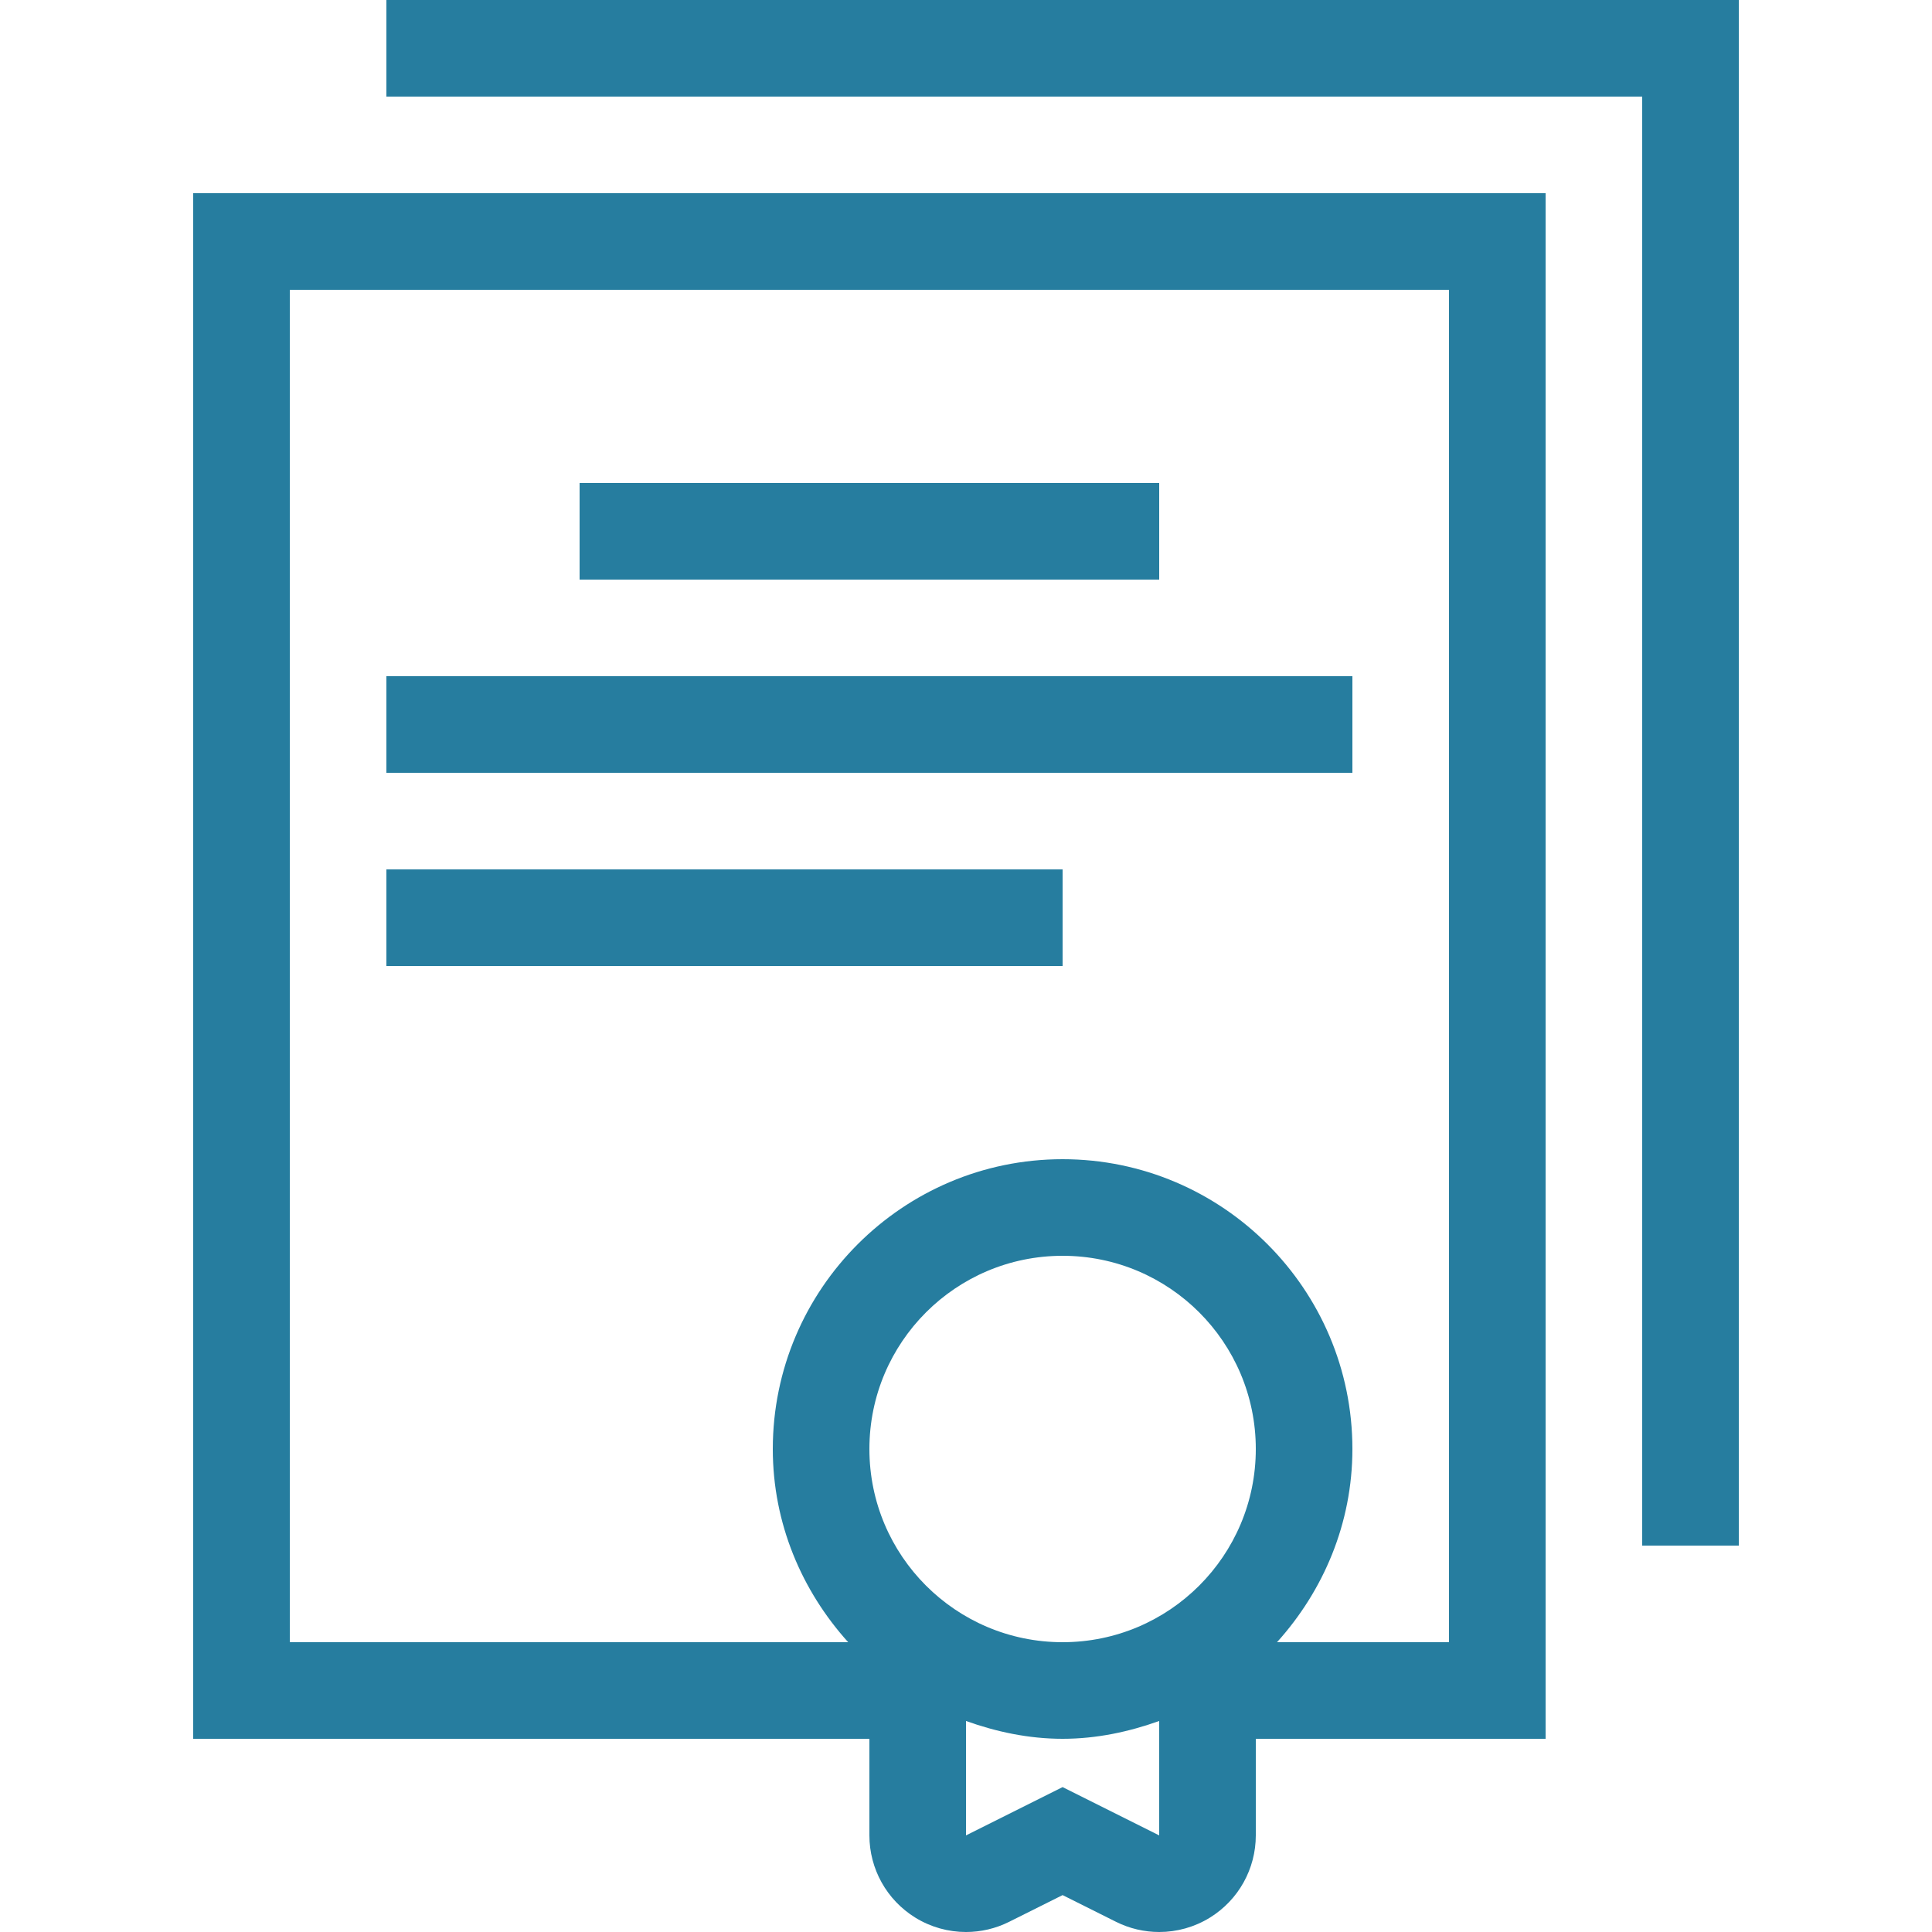
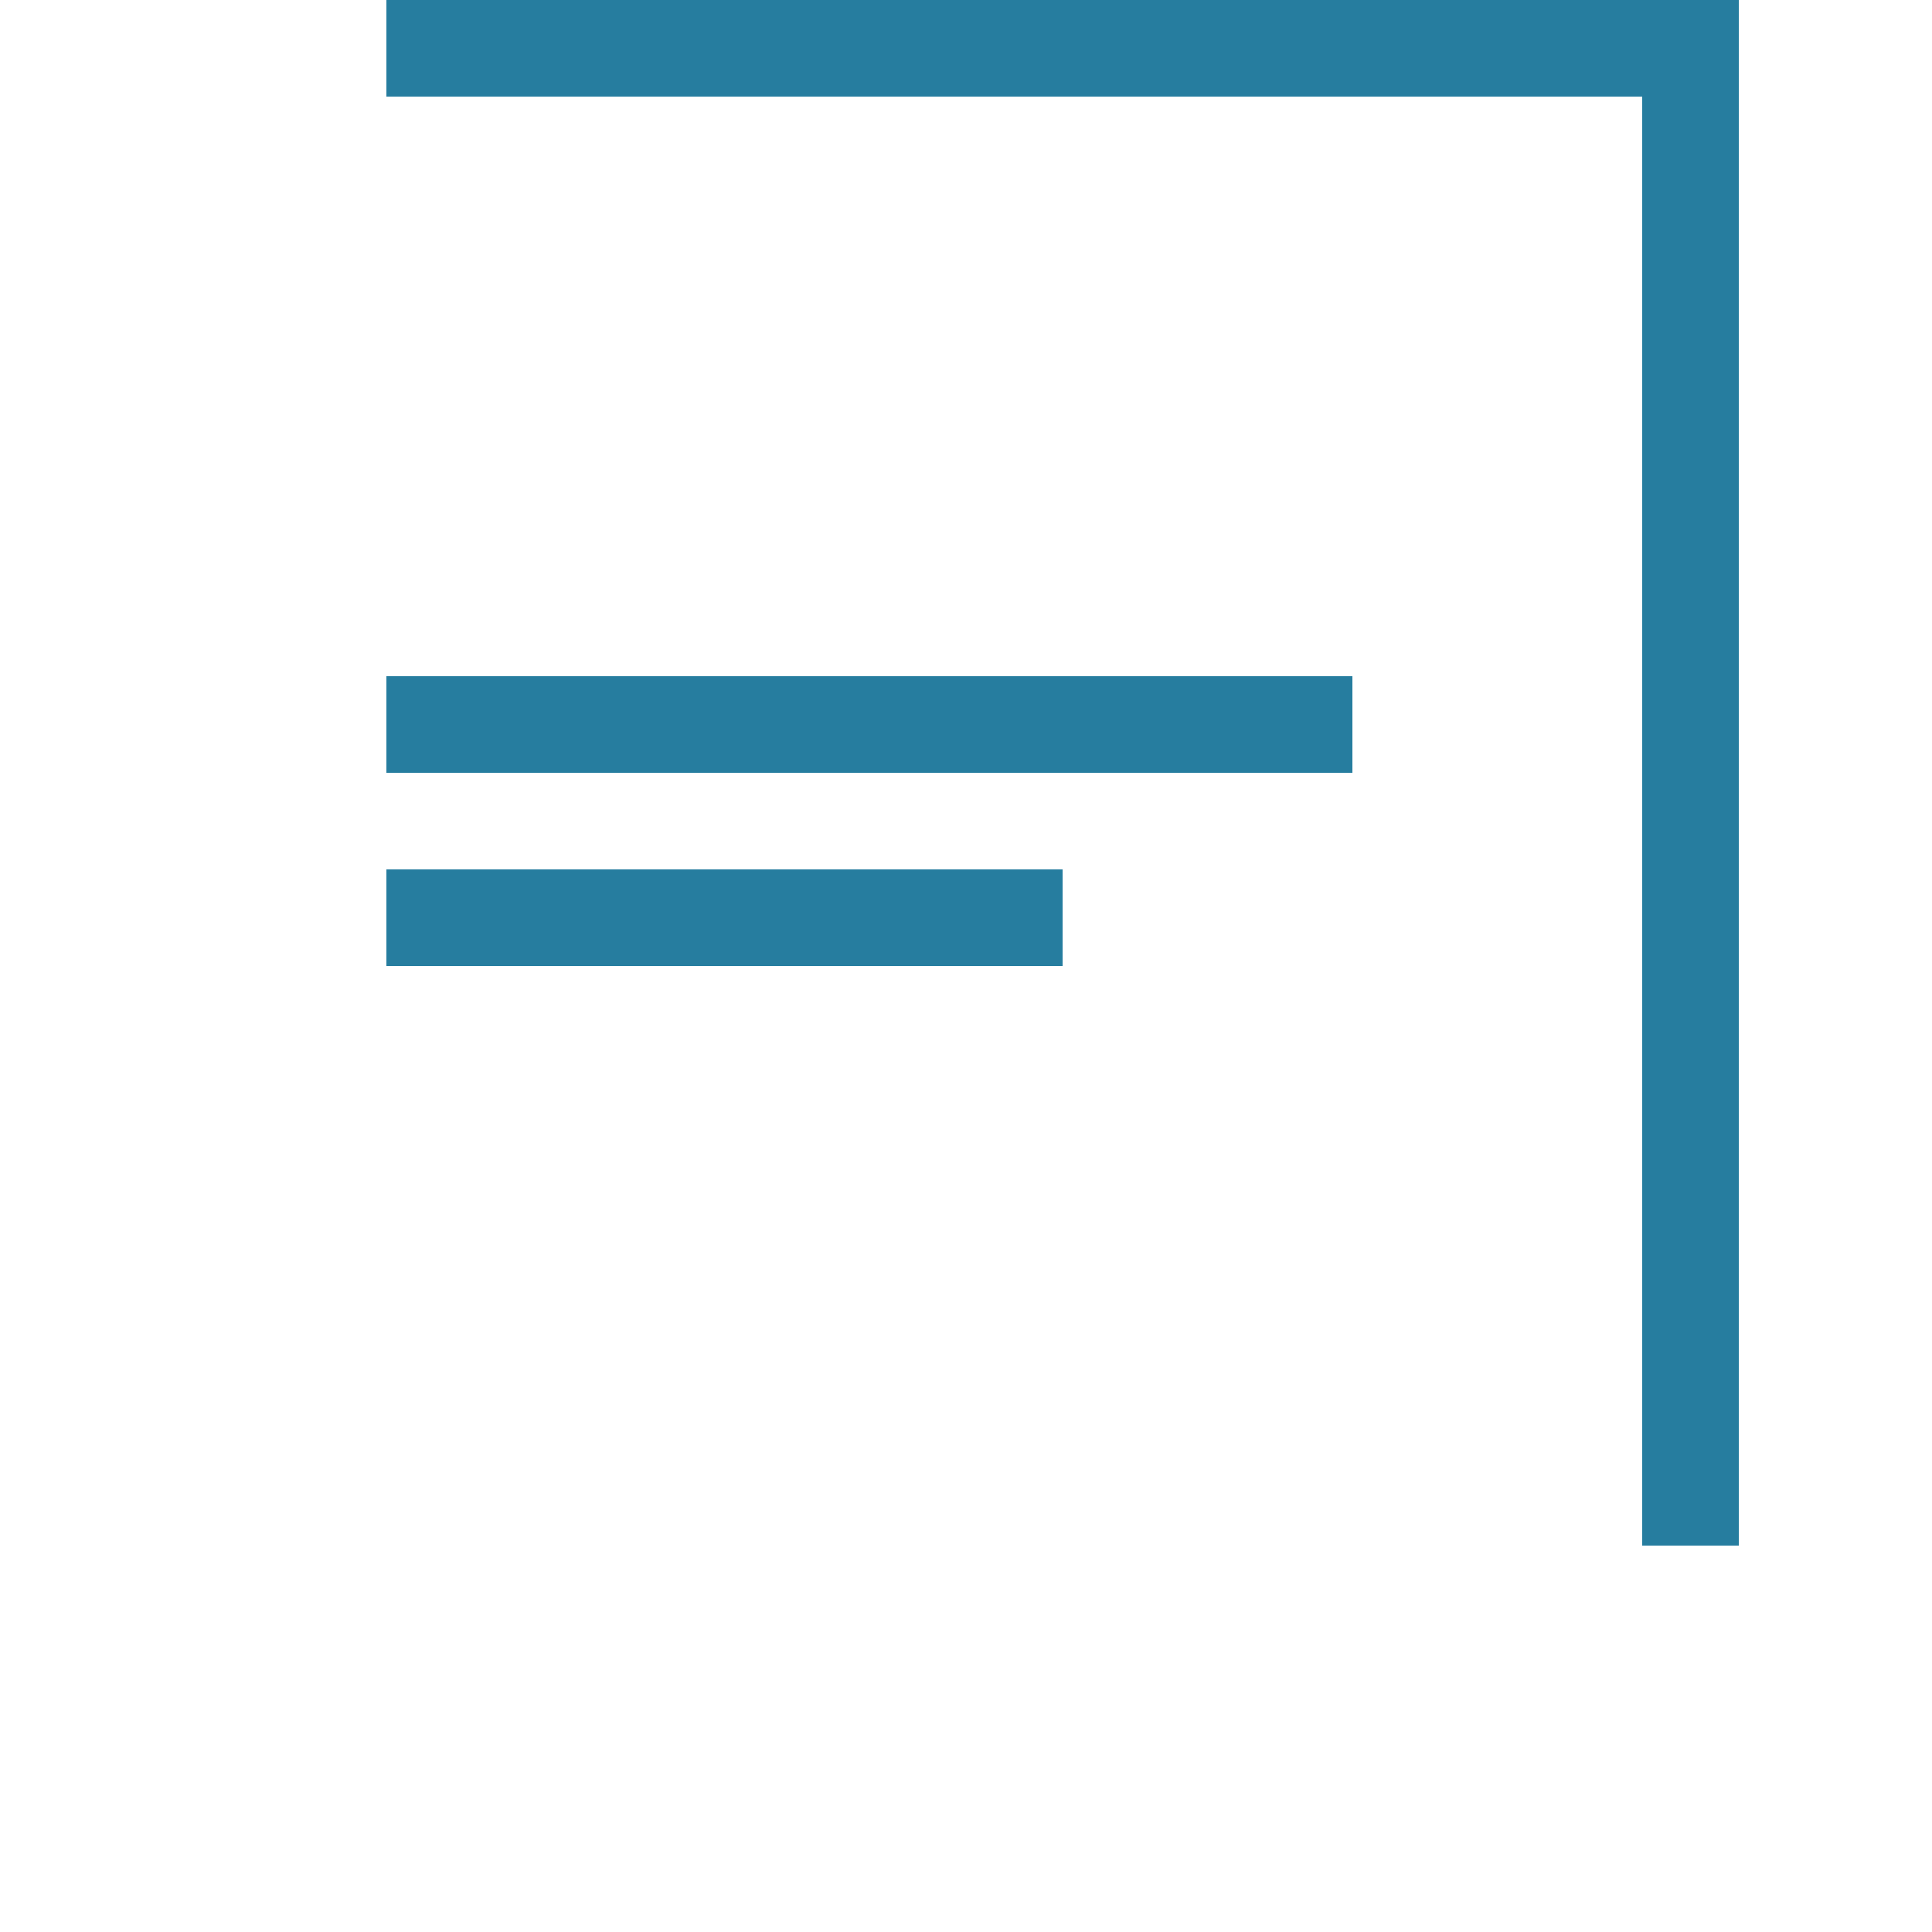
<svg xmlns="http://www.w3.org/2000/svg" fill="#267D9F" id="Layer_1" viewBox="0 0 512 512" xml:space="preserve" width="800px" height="800px">
  <g id="SVGRepo_bgCarrier" stroke-width="0" />
  <g id="SVGRepo_tracerCarrier" stroke-linecap="round" stroke-linejoin="round" />
  <g id="SVGRepo_iconCarrier">
    <g>
      <g>
        <polygon points="102.4,0 102.4,25.6 435.2,25.6 435.2,409.6 460.8,409.6 460.8,0 " />
      </g>
    </g>
    <g>
      <g>
-         <rect x="153.6" y="128" width="153.6" height="25.6" />
-       </g>
+         </g>
    </g>
    <g>
      <g>
        <rect x="102.4" y="179.2" width="256" height="25.6" />
      </g>
    </g>
    <g>
      <g>
        <rect x="102.4" y="230.4" width="179.2" height="25.6" />
      </g>
    </g>
    <g>
      <g>
-         <path d="M384,51.2H76.8H51.2v25.6v358.4v25.6h25.6h153.6v25.6c0,8.875,4.591,17.109,12.143,21.777 C246.647,510.72,251.324,512,256,512c3.908,0,7.834-0.896,11.443-2.705l14.157-7.074l14.148,7.074 c3.618,1.809,7.535,2.705,11.452,2.705c4.685,0,9.353-1.28,13.457-3.823c7.552-4.668,12.143-12.902,12.143-21.777v-25.6H384h25.6 v-25.6V76.8V51.2H384z M307.2,486.4l-25.6-12.8L256,486.4v-30.319c8.047,2.867,16.58,4.719,25.6,4.719 c9.02,0,17.553-1.852,25.6-4.719V486.4z M281.6,435.2c-28.279,0-51.2-22.921-51.2-51.2c0-28.279,22.921-51.2,51.2-51.2 c28.279,0,51.2,22.921,51.2,51.2C332.8,412.279,309.879,435.2,281.6,435.2z M384,435.2h-45.577 c12.279-13.619,19.977-31.462,19.977-51.2c0-42.351-34.449-76.8-76.8-76.8s-76.8,34.449-76.8,76.8 c0,19.738,7.697,37.581,19.977,51.2H76.8V76.8H384V435.2z" />
-       </g>
+         </g>
    </g>
  </g>
</svg>